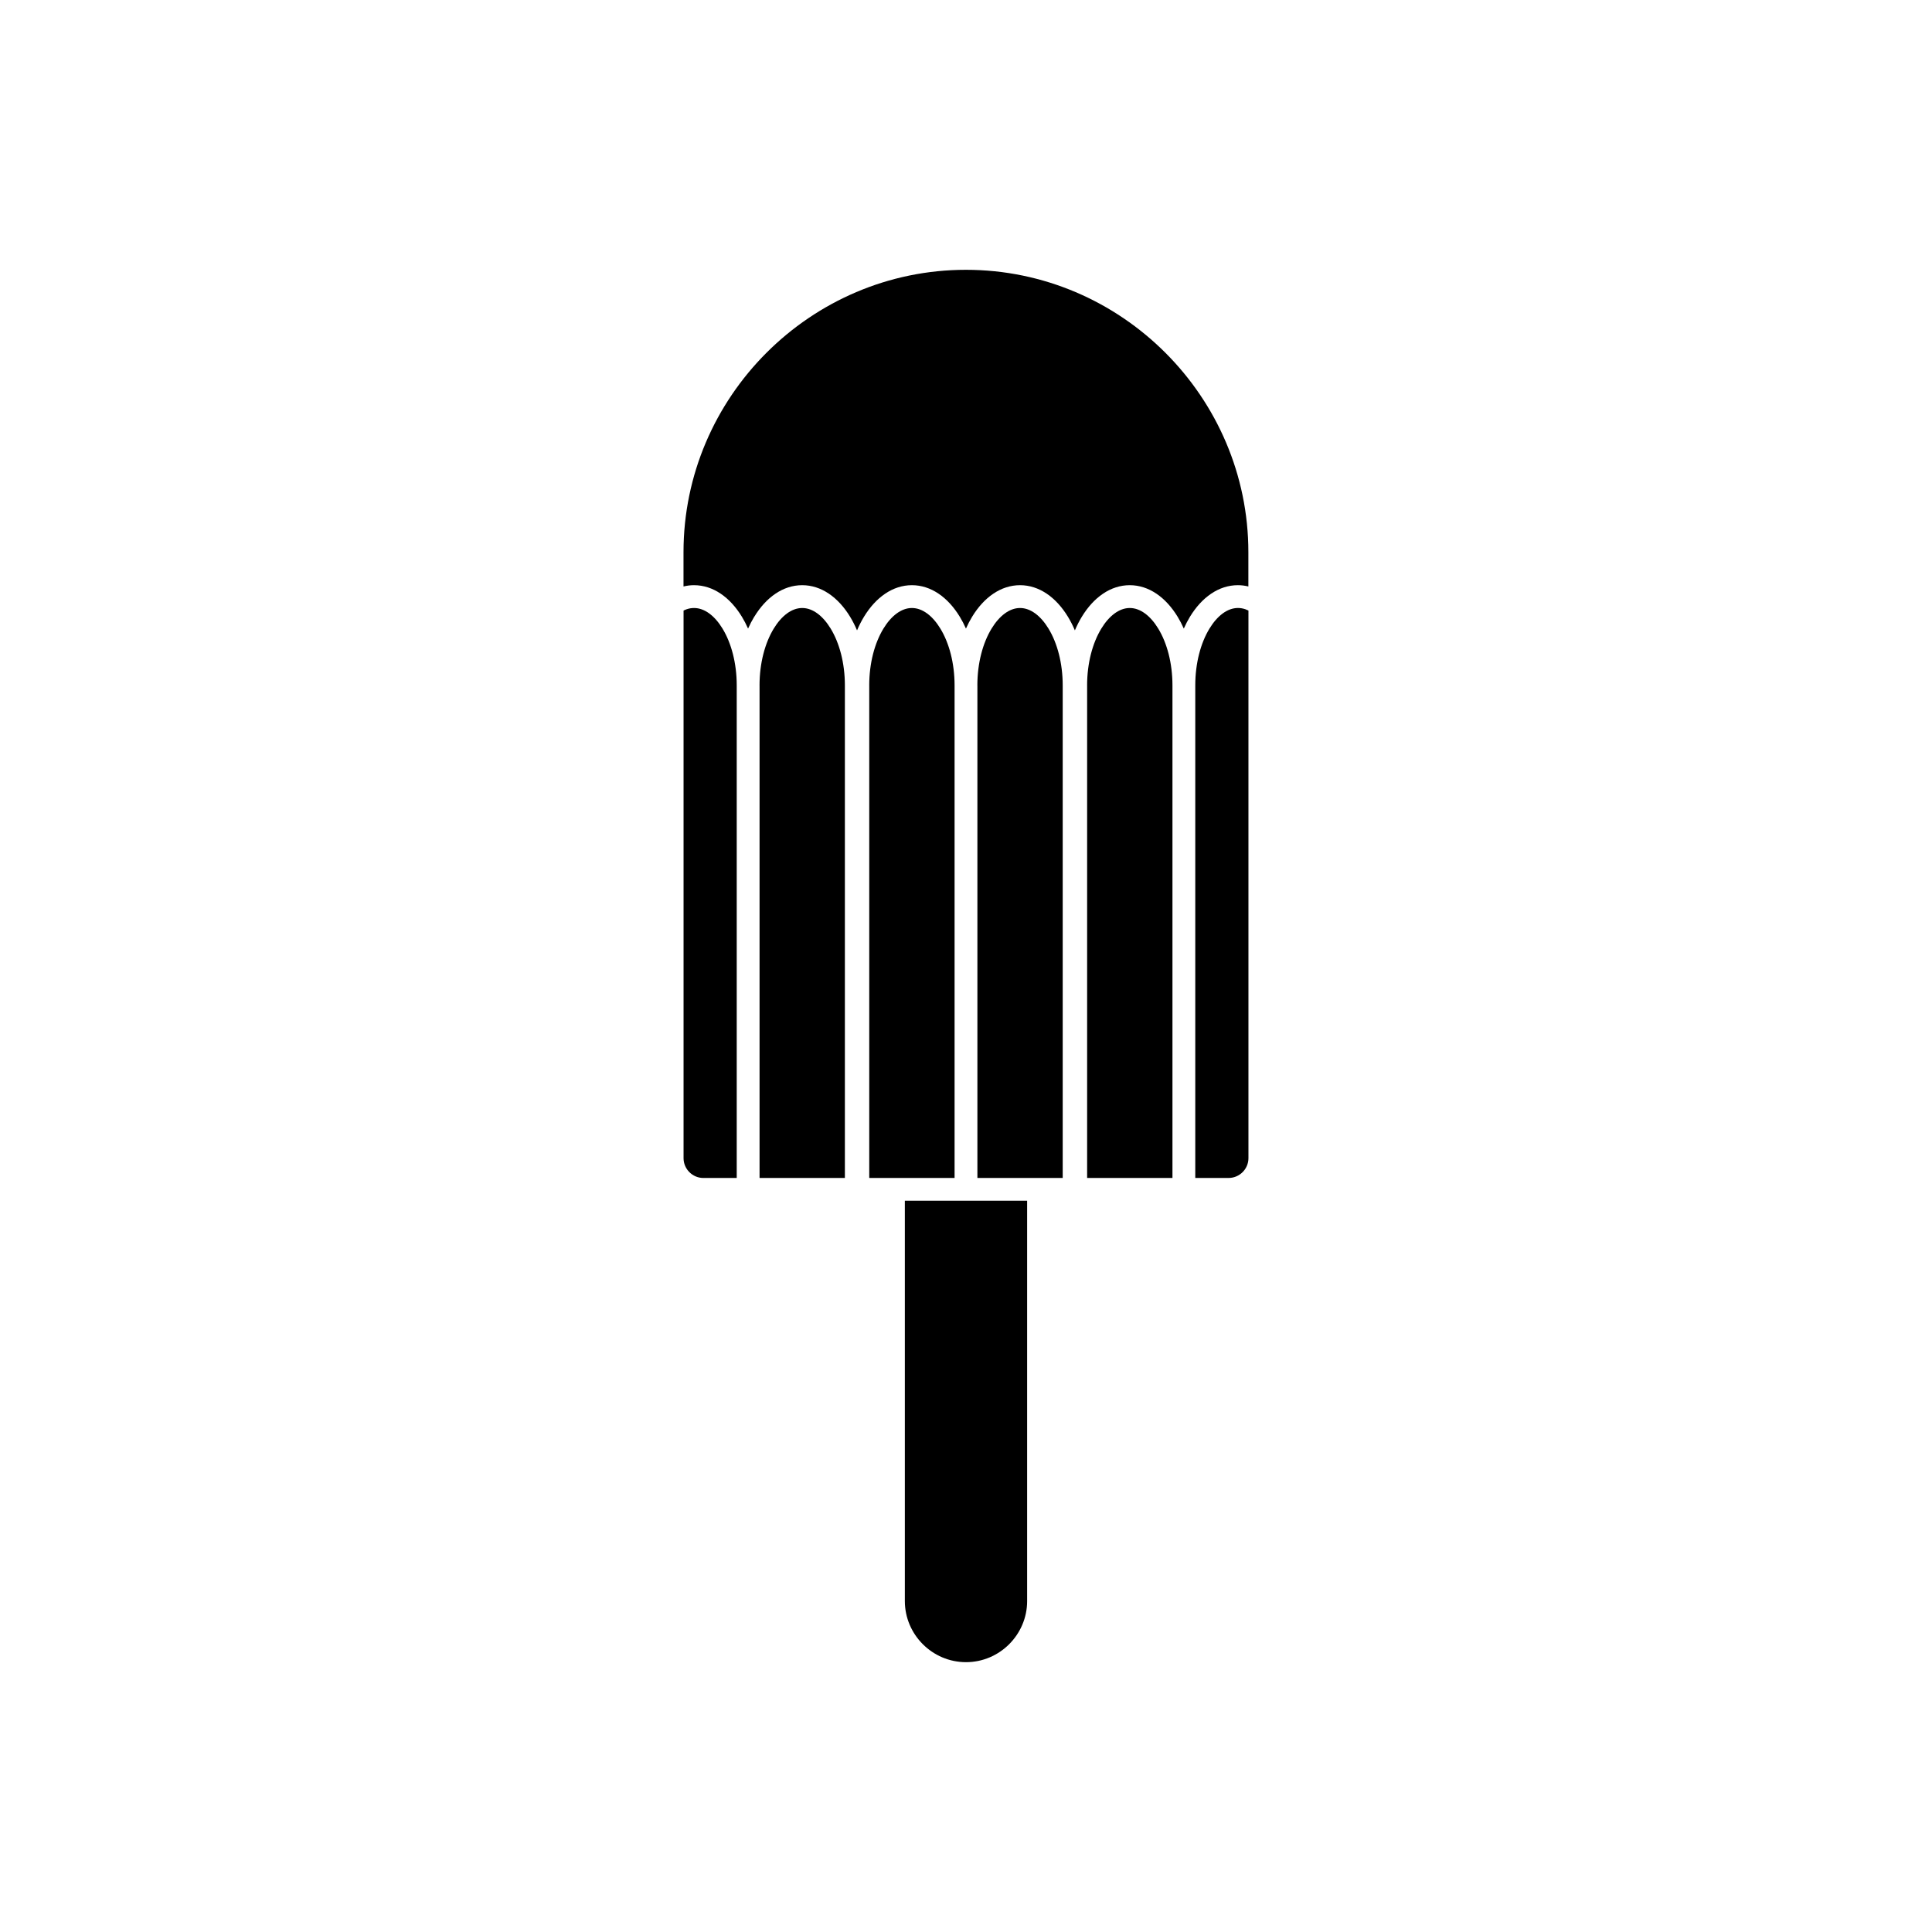
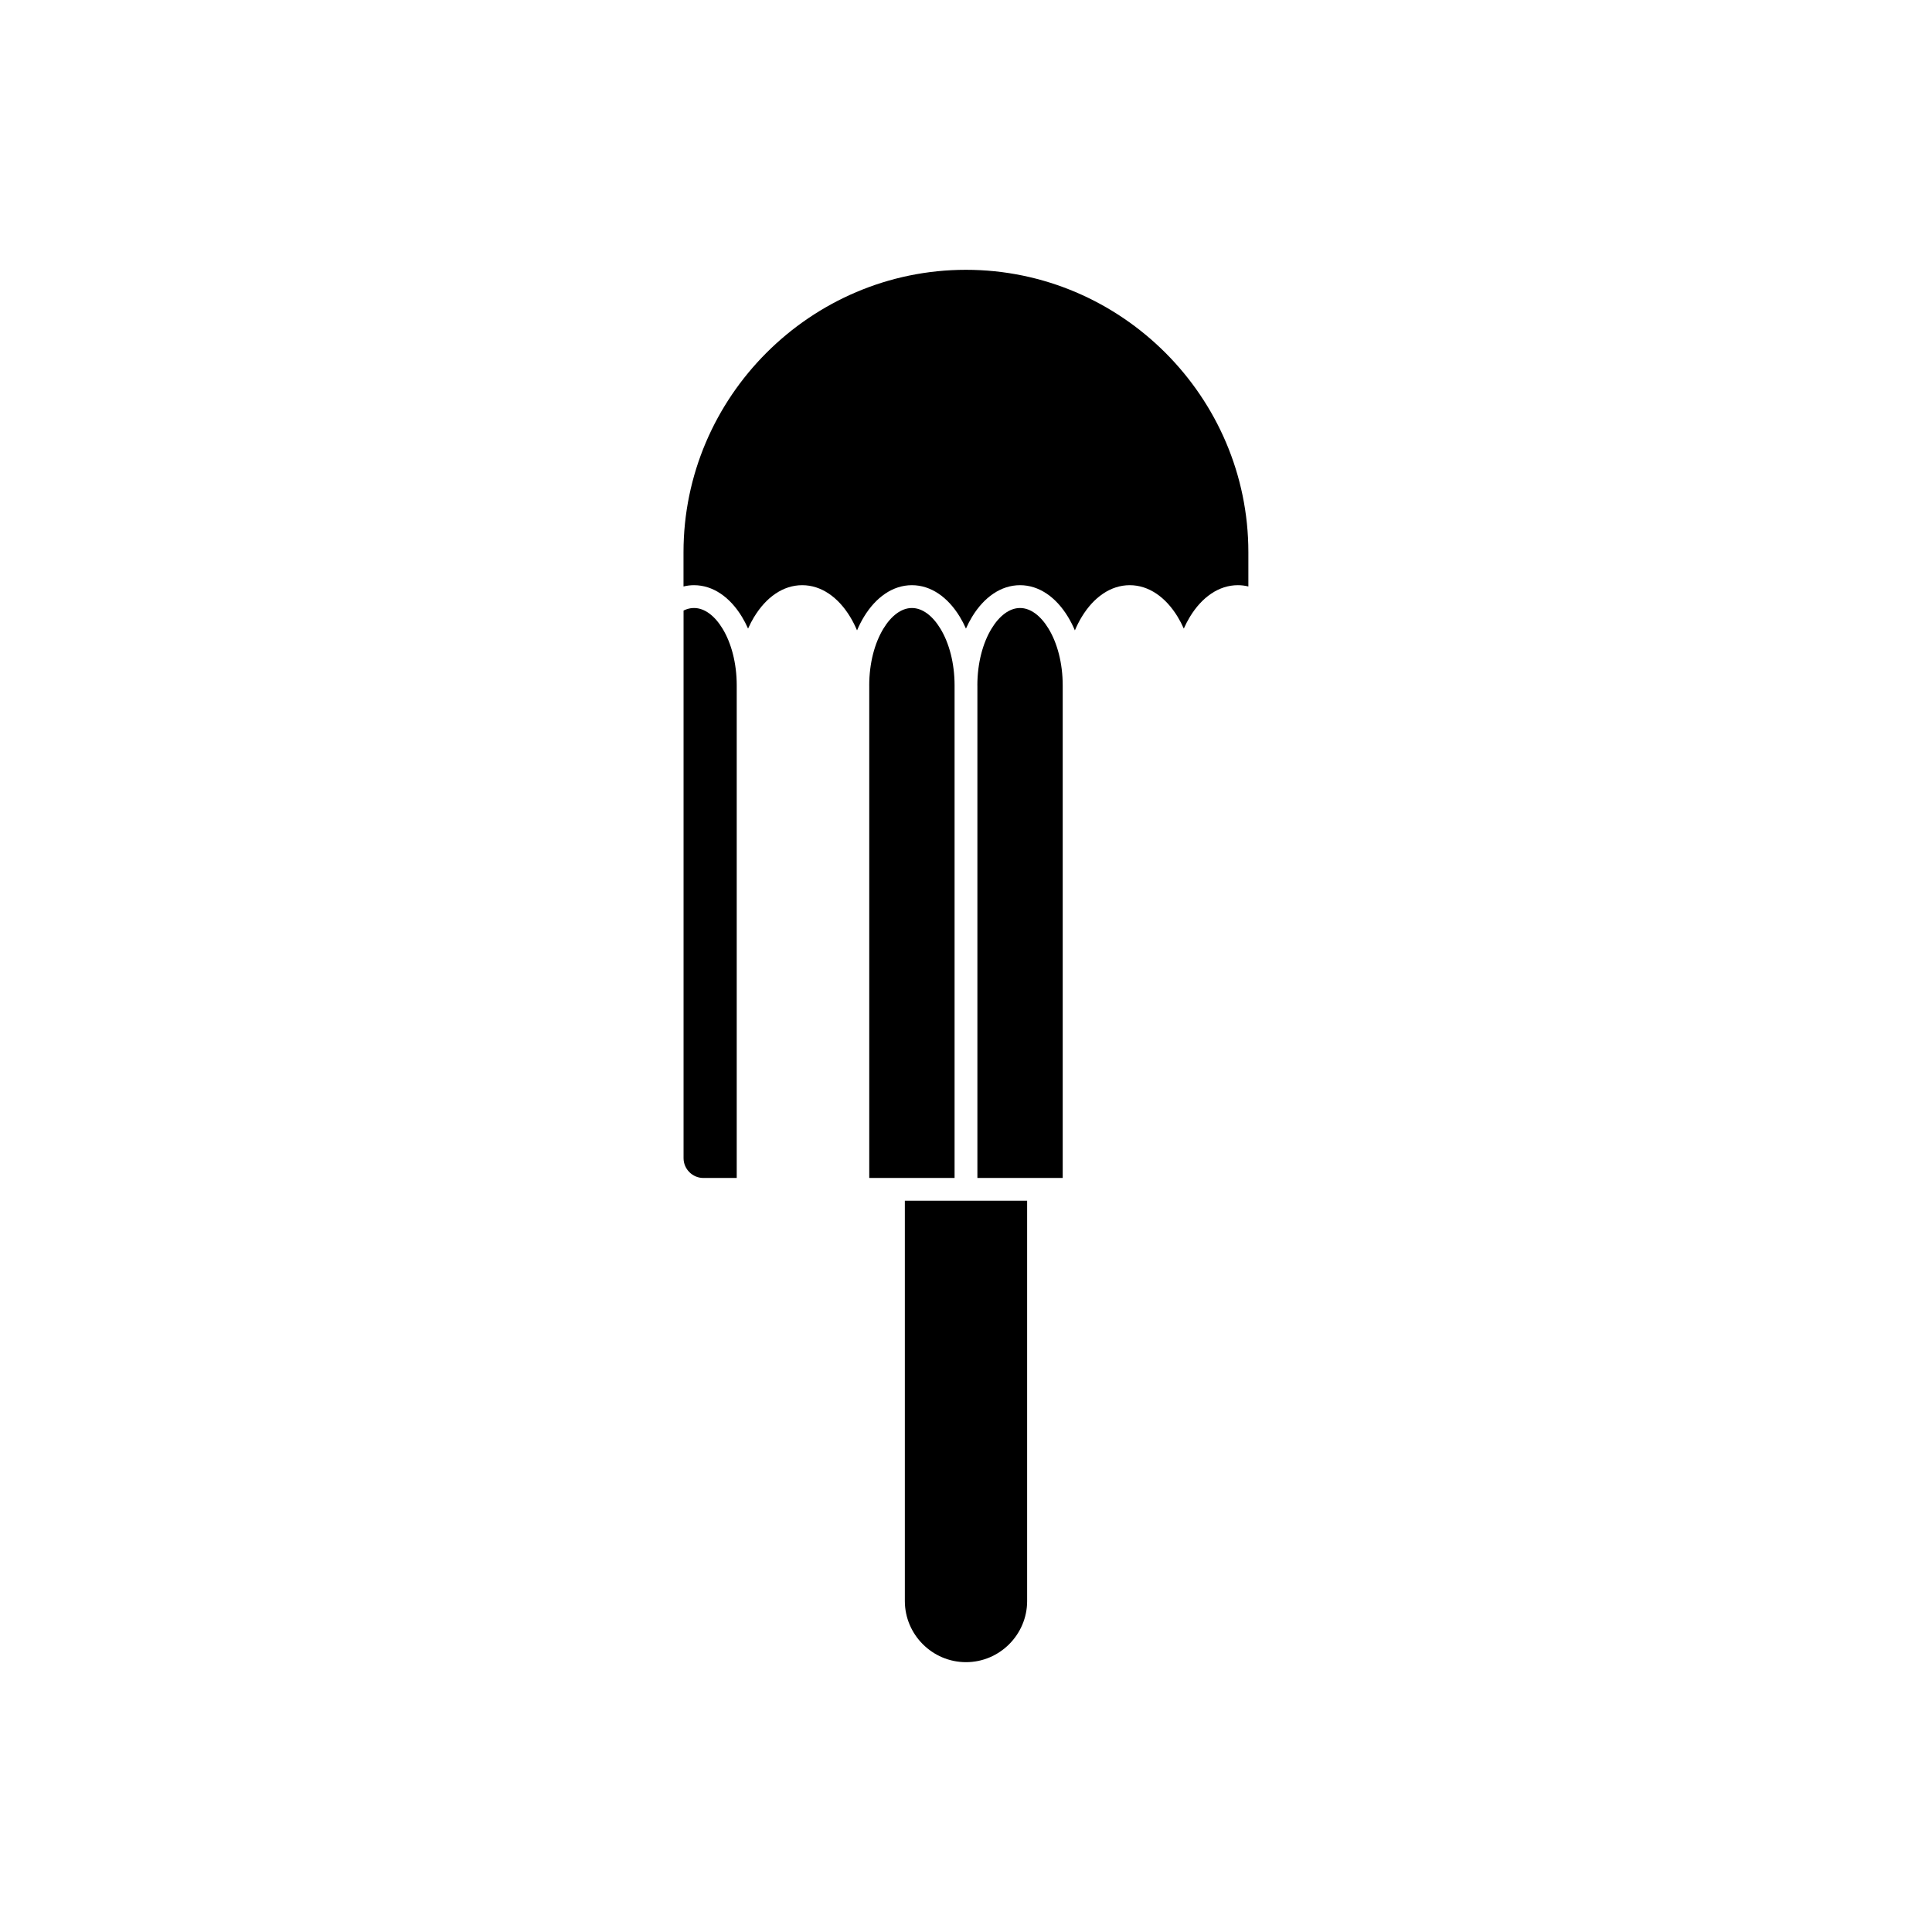
<svg xmlns="http://www.w3.org/2000/svg" fill="#000000" width="800px" height="800px" version="1.1" viewBox="144 144 512 512">
  <g fill-rule="evenodd">
    <path d="m356.59 299.08m29.074 0m28.664 0m29.074 0m28.664 0m-144.14 0m15.965 8.367c3.144-5.164 7.629-8.367 12.699-8.367 5.066 0 9.555 3.207 12.695 8.367 0.676 1.113 1.293 2.32 1.84 3.609 0.547-1.289 1.164-2.496 1.84-3.609 3.144-5.164 7.629-8.367 12.695-8.367 5.066 0 9.555 3.207 12.695 8.367 0.594 0.973 1.141 2.023 1.633 3.133 0.496-1.109 1.043-2.16 1.633-3.133 3.144-5.164 7.629-8.367 12.699-8.367 5.066 0 9.555 3.207 12.695 8.367 0.676 1.113 1.293 2.32 1.84 3.609 0.547-1.289 1.164-2.496 1.84-3.609 3.144-5.164 7.629-8.367 12.695-8.367 5.066 0 9.555 3.207 12.695 8.367 0.594 0.973 1.141 2.023 1.633 3.133 0.496-1.109 1.043-2.16 1.633-3.133 3.144-5.164 7.629-8.367 12.699-8.367 0.938 0 1.867 0.117 2.781 0.34v-9.07c0-20.582-8.422-39.293-21.988-52.859-13.566-13.566-32.281-21.988-52.859-21.988-20.582 0-39.293 8.422-52.859 21.988-13.566 13.566-21.988 32.281-21.988 52.859v9.07c0.914-0.223 1.844-0.34 2.781-0.34 5.066 0 9.555 3.207 12.695 8.367 0.594 0.973 1.141 2.023 1.633 3.133 0.496-1.109 1.043-2.16 1.633-3.133z" />
    <path d="m339.24 456.17v-130.53c0-5.918-1.441-11.242-3.762-15.051-2.051-3.371-4.731-5.461-7.547-5.461-0.688 0-1.352 0.117-1.977 0.336-0.27 0.094-0.539 0.207-0.805 0.344v145.12c0 1.438 0.59 2.75 1.543 3.703s2.262 1.543 3.703 1.543h8.844z" />
-     <path d="m345.29 325.64v130.53h22.613v-130.53c0-5.918-1.441-11.242-3.762-15.051-2.051-3.371-4.731-5.461-7.547-5.461-2.812 0-5.496 2.09-7.547 5.461-2.32 3.812-3.762 9.137-3.762 15.051z" />
    <path d="m374.36 325.64v130.53h22.613v-130.53c0-5.918-1.441-11.242-3.762-15.051-2.051-3.371-4.731-5.461-7.547-5.461-2.812 0-5.496 2.09-7.547 5.461-2.32 3.812-3.762 9.137-3.762 15.051z" />
    <path d="m403.02 325.64v130.53h22.609v-130.53c0-5.918-1.441-11.242-3.762-15.051-2.051-3.371-4.731-5.461-7.547-5.461-2.812 0-5.496 2.09-7.547 5.461-2.32 3.812-3.762 9.137-3.762 15.051z" />
-     <path d="m432.1 325.64v130.53h22.613v-130.53c0-5.918-1.441-11.242-3.762-15.051-2.051-3.371-4.731-5.461-7.547-5.461-2.812 0-5.496 2.09-7.547 5.461-2.32 3.812-3.762 9.137-3.762 15.051z" />
-     <path d="m460.76 325.64v130.53h8.844c1.438 0 2.75-0.59 3.703-1.543s1.543-2.262 1.543-3.703v-145.12c-0.266-0.133-0.535-0.246-0.805-0.344-0.629-0.219-1.289-0.336-1.977-0.336-2.812 0-5.496 2.09-7.547 5.461-2.32 3.812-3.762 9.137-3.762 15.051z" />
    <path d="m416.2 568.29v-106.08h-32.406v106.08c0 4.453 1.824 8.504 4.762 11.441s6.988 4.762 11.445 4.762c4.453 0 8.504-1.824 11.441-4.762s4.762-6.988 4.762-11.441z" />
  </g>
</svg>